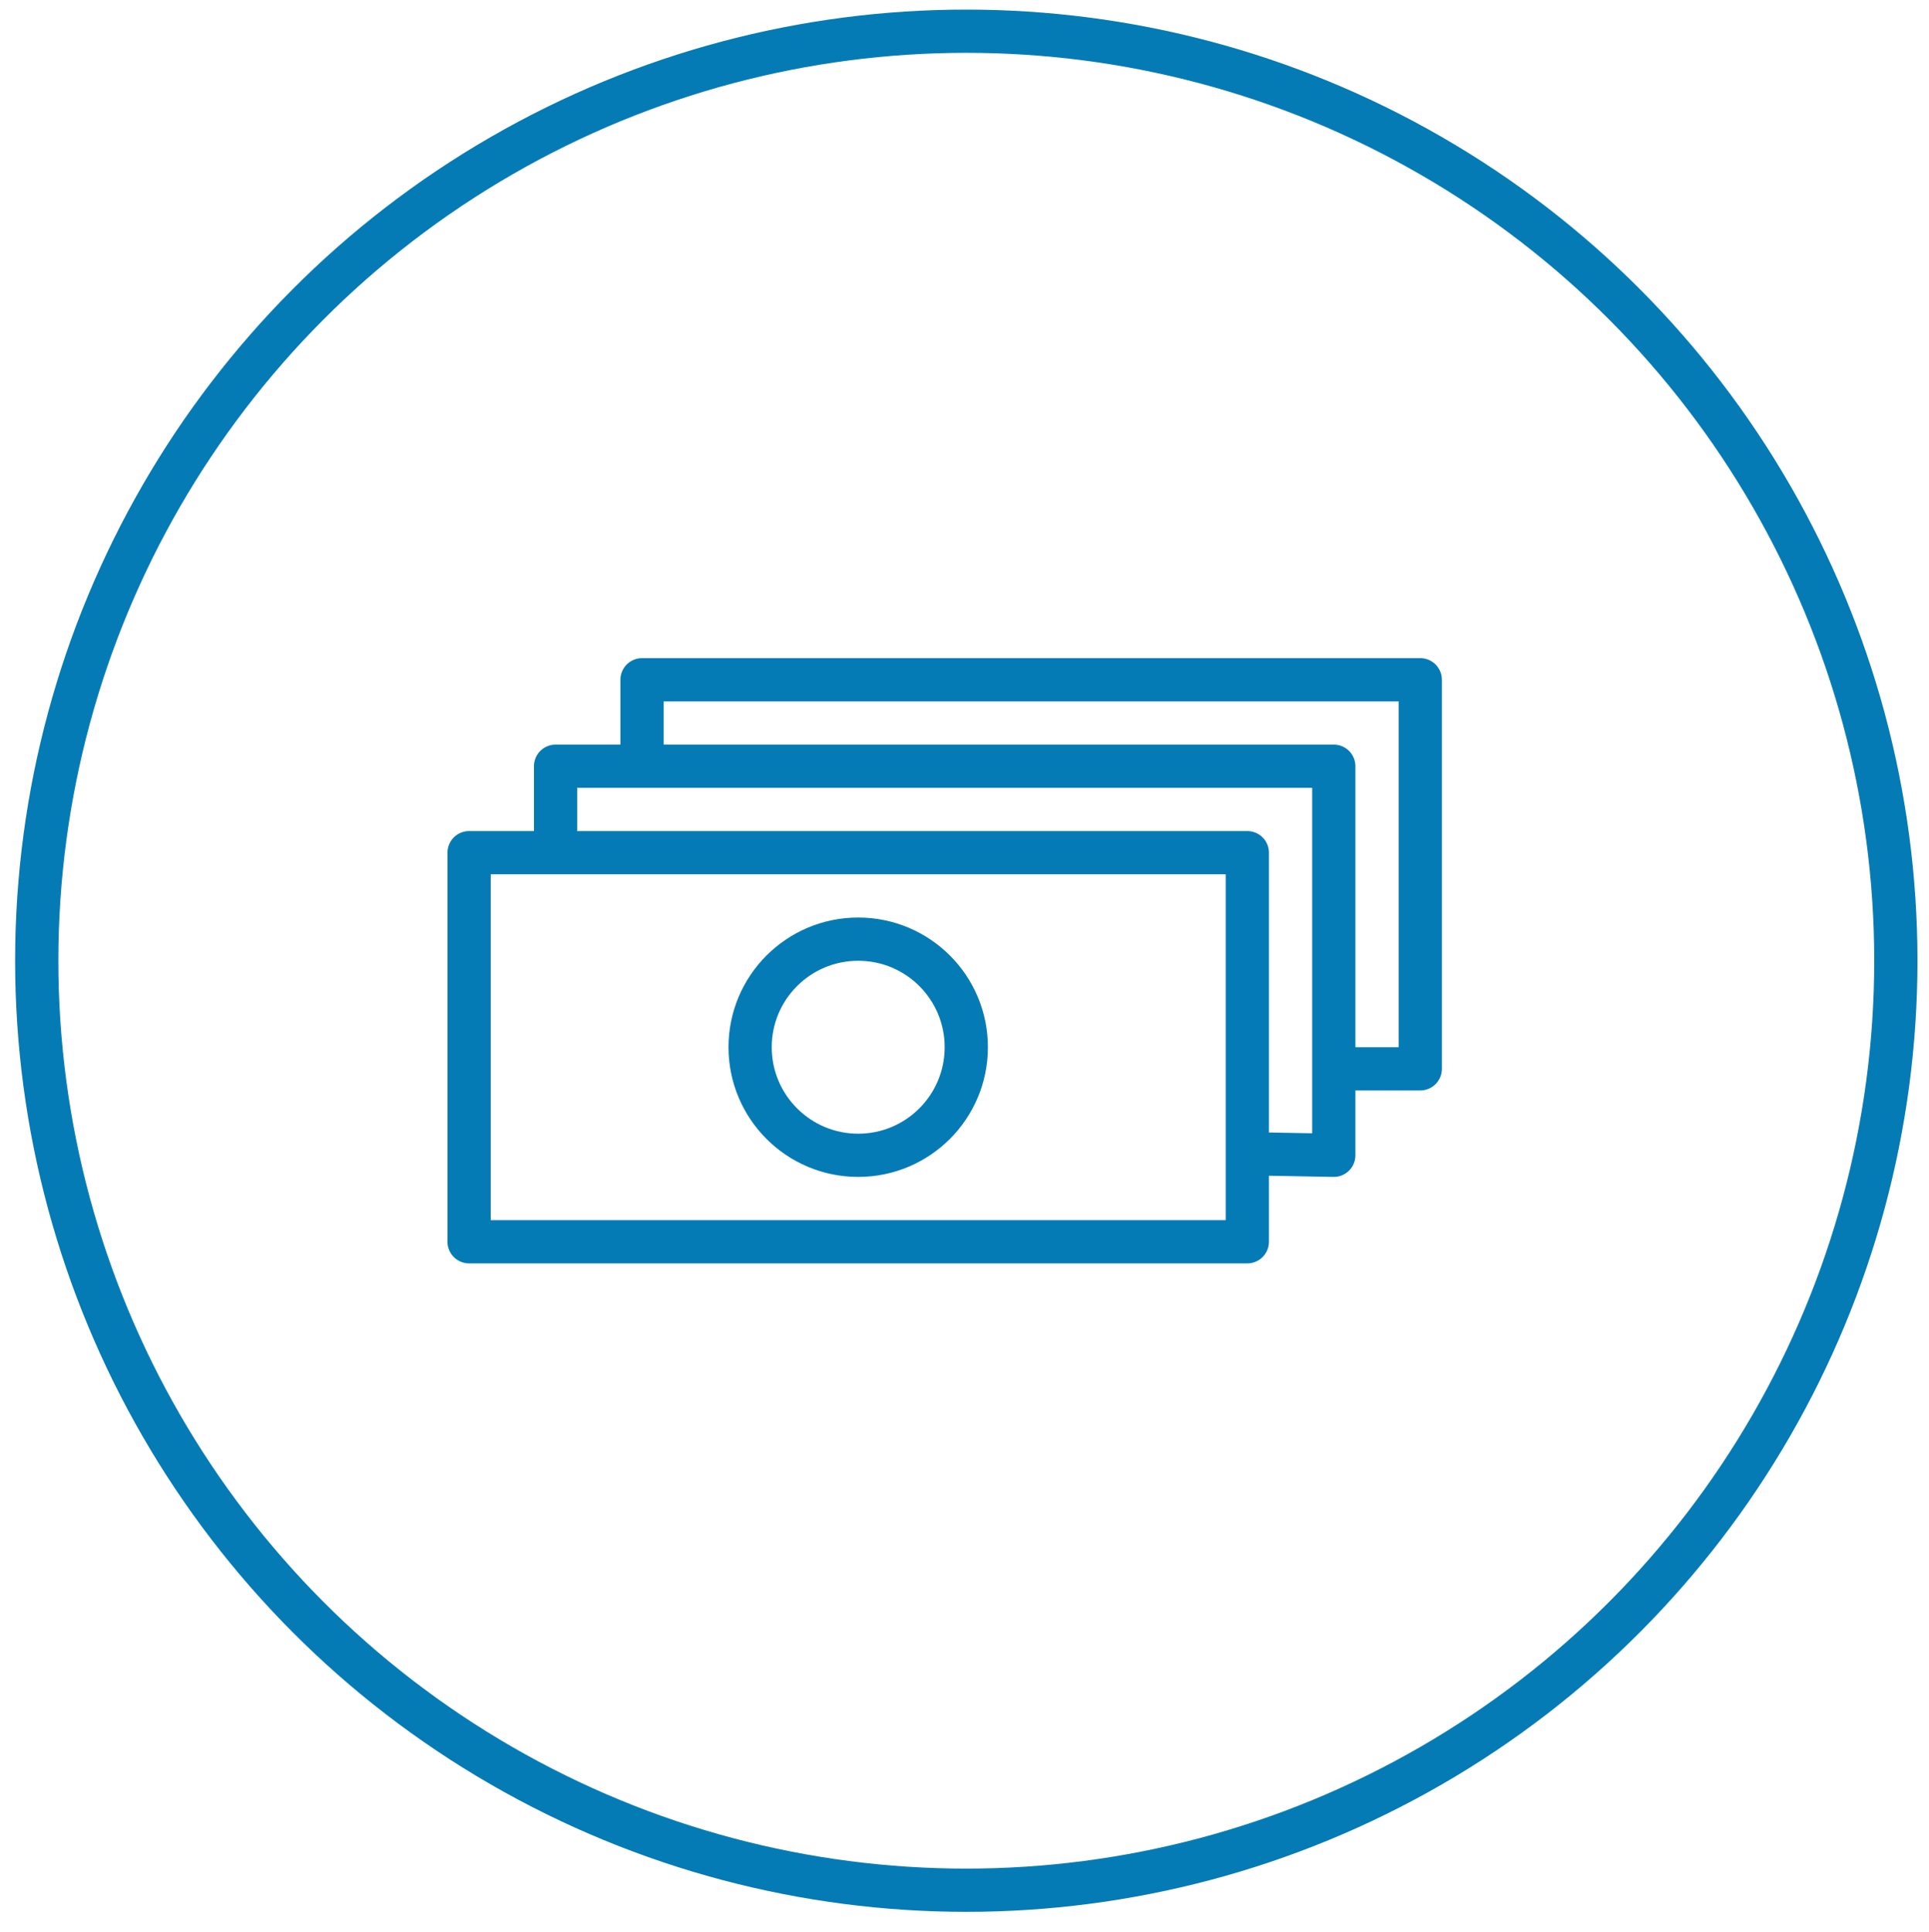
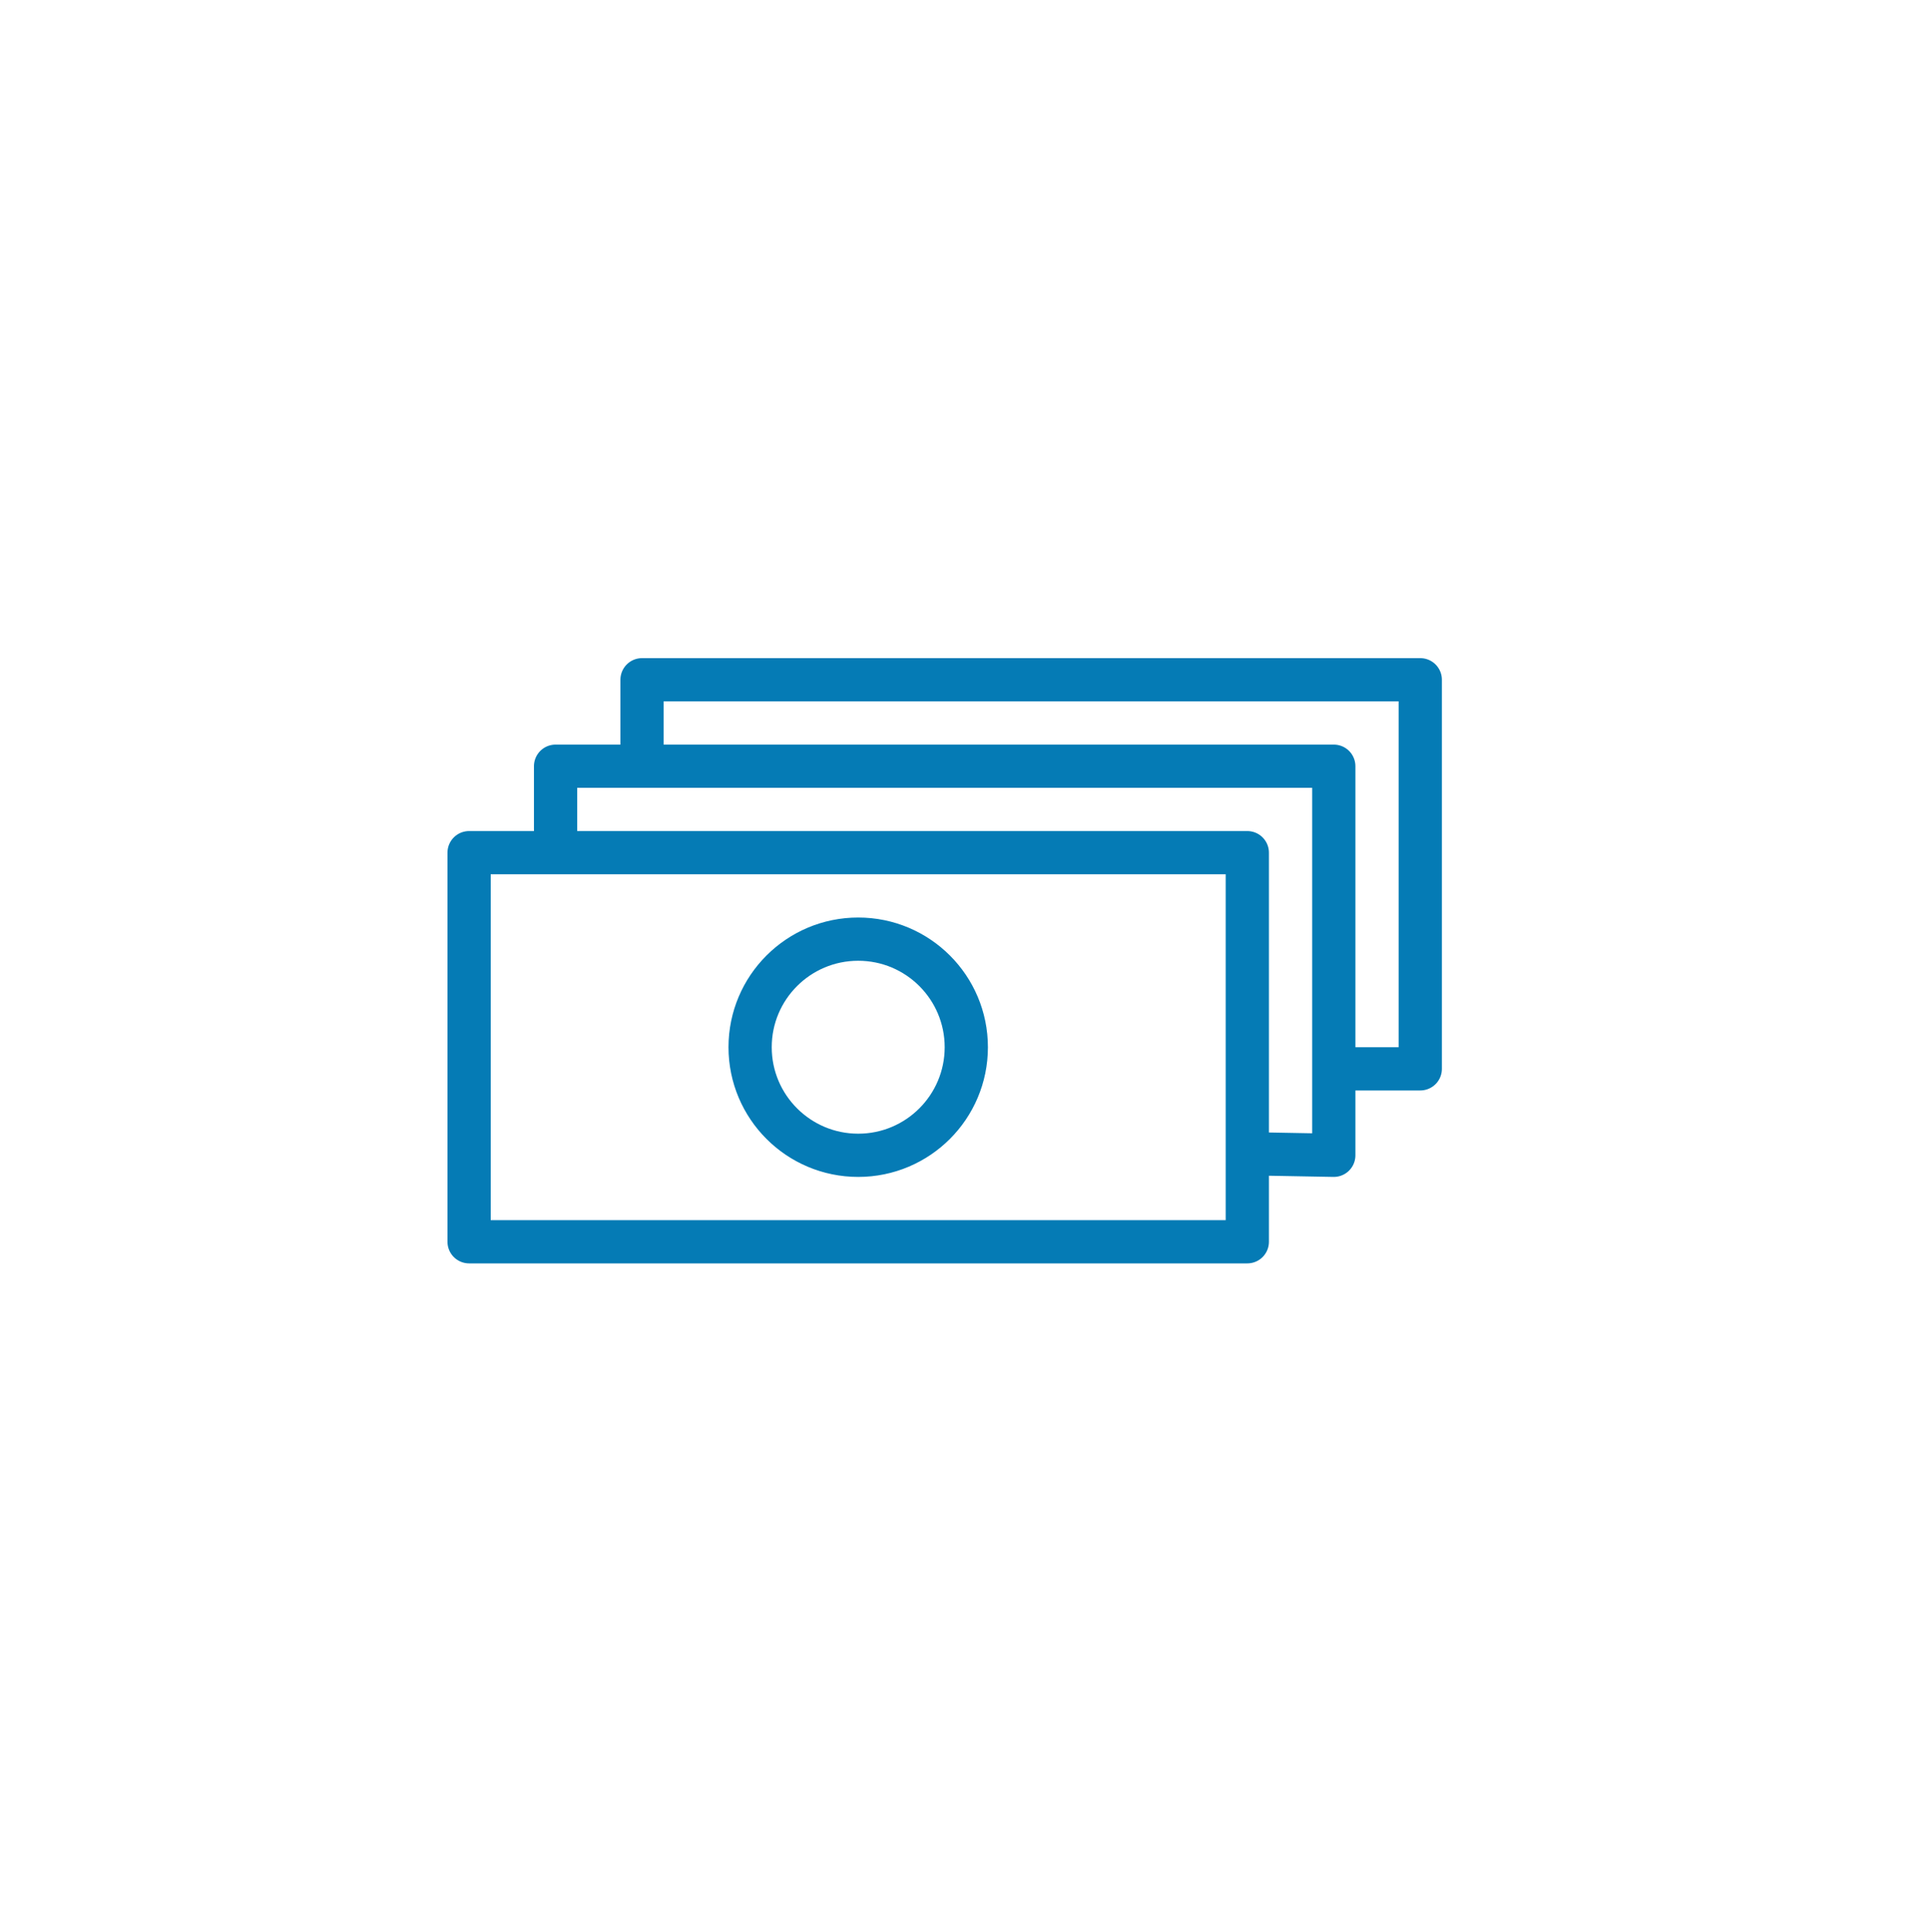
<svg xmlns="http://www.w3.org/2000/svg" version="1.0" id="Layer_1" x="0px" y="0px" viewBox="0 0 44.617 44.695" enable-background="new 0 0 44.617 44.695" xml:space="preserve">
-   <circle fill="none" stroke="#057BB5" stroke-miterlimit="10" cx="22.35" cy="22.222" r="21.5" />
  <path fill="none" stroke="#057BB5" stroke-linecap="round" stroke-linejoin="round" stroke-miterlimit="10" d="M14.85,15.723v2   M14.85,15.723h18v9h-2 M12.85,19.723v-2h18v9l-1.791-0.033 M22.35,24.223c0,1.38-1.119,2.5-2.5,2.5s-2.5-1.12-2.5-2.5  c0-1.381,1.119-2.5,2.5-2.5S22.35,22.842,22.35,24.223z M28.85,28.723h-18v-9h18V28.723z" />
</svg>